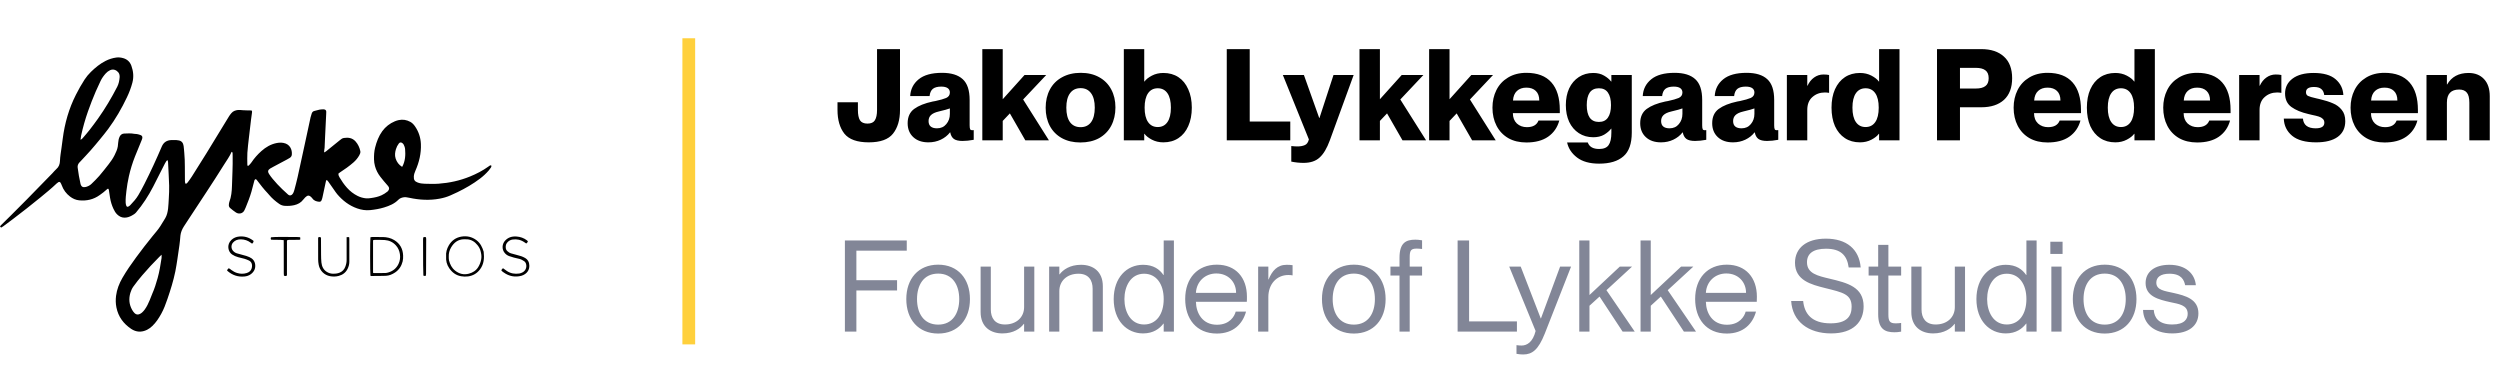
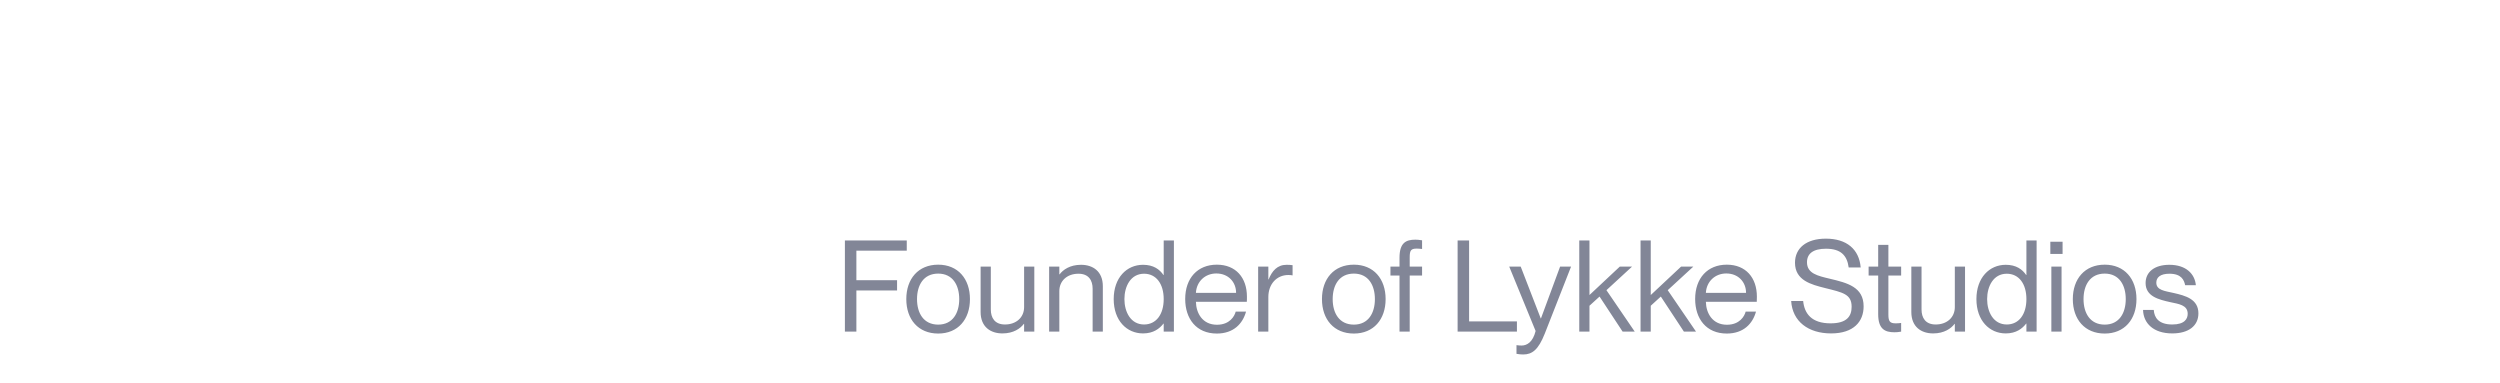
<svg xmlns="http://www.w3.org/2000/svg" width="392" height="60" viewBox="0 0 392 60" fill="none">
-   <path d="M136.22 22.32C134.407 22.32 133.133 21.867 132.4 20.96C131.68 20.04 131.32 18.8 131.32 17.24V16.04H134.52V17.24C134.52 17.96 134.627 18.5 134.84 18.86C135.067 19.207 135.46 19.38 136.02 19.38C136.58 19.38 136.967 19.207 137.18 18.86C137.407 18.5 137.52 17.96 137.52 17.24V7.7H141.12V17.24C141.12 18.8 140.753 20.04 140.02 20.96C139.3 21.867 138.033 22.32 136.22 22.32ZM145.579 22.32C144.579 22.32 143.786 22.047 143.199 21.5C142.613 20.953 142.319 20.227 142.319 19.32C142.319 18.333 142.659 17.587 143.339 17.08C144.033 16.573 144.999 16.187 146.239 15.92C146.319 15.893 146.466 15.867 146.679 15.84C147.426 15.68 147.986 15.52 148.359 15.36C148.746 15.187 148.939 14.9 148.939 14.5C148.939 14.207 148.826 13.98 148.599 13.82C148.373 13.66 148.033 13.58 147.579 13.58C146.993 13.58 146.553 13.7 146.259 13.94C145.979 14.18 145.813 14.553 145.759 15.06H142.719C142.773 13.993 143.213 13.12 144.039 12.44C144.866 11.76 146.093 11.42 147.719 11.42C149.159 11.42 150.239 11.753 150.959 12.42C151.679 13.073 152.039 14.16 152.039 15.68V19.64C152.039 19.933 152.066 20.14 152.119 20.26C152.173 20.367 152.273 20.42 152.419 20.42C152.513 20.42 152.599 20.413 152.679 20.4V21.92C152.039 22.04 151.453 22.1 150.919 22.1C150.306 22.1 149.853 21.993 149.559 21.78C149.266 21.553 149.079 21.213 148.999 20.76H148.959C148.586 21.24 148.106 21.62 147.519 21.9C146.933 22.18 146.286 22.32 145.579 22.32ZM145.599 18.98C145.599 19.367 145.713 19.653 145.939 19.84C146.166 20.027 146.493 20.12 146.919 20.12C147.533 20.12 148.019 19.9 148.379 19.46C148.753 19.02 148.939 18.487 148.939 17.86V17C148.633 17.12 148.053 17.28 147.199 17.48C146.626 17.613 146.213 17.807 145.959 18.06C145.719 18.3 145.599 18.607 145.599 18.98ZM154.028 7.7H157.228V15.56L160.648 11.76H164.048L160.428 15.6L164.468 22H160.768L158.348 17.78L157.228 18.96V22H154.028V7.7ZM169.4 22.34C168.293 22.34 167.326 22.113 166.5 21.66C165.686 21.207 165.06 20.573 164.62 19.76C164.18 18.933 163.96 17.98 163.96 16.9C163.96 15.82 164.18 14.867 164.62 14.04C165.06 13.213 165.693 12.573 166.52 12.12C167.36 11.653 168.34 11.42 169.46 11.42C170.566 11.42 171.526 11.647 172.34 12.1C173.166 12.553 173.8 13.193 174.24 14.02C174.68 14.833 174.9 15.773 174.9 16.84C174.9 17.92 174.68 18.88 174.24 19.72C173.8 20.547 173.166 21.193 172.34 21.66C171.513 22.113 170.533 22.34 169.4 22.34ZM167.2 16.88C167.2 17.867 167.393 18.627 167.78 19.16C168.166 19.68 168.72 19.94 169.44 19.94C170.146 19.94 170.693 19.68 171.08 19.16C171.466 18.627 171.66 17.867 171.66 16.88C171.66 15.893 171.466 15.14 171.08 14.62C170.693 14.087 170.146 13.82 169.44 13.82C168.72 13.82 168.166 14.087 167.78 14.62C167.393 15.14 167.2 15.893 167.2 16.88ZM182.416 22.32C181.749 22.32 181.149 22.18 180.616 21.9C180.083 21.62 179.696 21.313 179.456 20.98H179.416V22H176.216V7.7H179.416V12.78H179.456C179.696 12.447 180.083 12.14 180.616 11.86C181.149 11.58 181.749 11.44 182.416 11.44C183.323 11.44 184.109 11.66 184.776 12.1C185.443 12.54 185.956 13.173 186.316 14C186.689 14.813 186.876 15.773 186.876 16.88C186.876 17.987 186.689 18.953 186.316 19.78C185.956 20.593 185.443 21.22 184.776 21.66C184.109 22.1 183.323 22.32 182.416 22.32ZM179.476 16.88C179.476 17.867 179.656 18.62 180.016 19.14C180.376 19.66 180.883 19.92 181.536 19.92C182.189 19.92 182.696 19.66 183.056 19.14C183.416 18.62 183.596 17.867 183.596 16.88C183.596 15.893 183.416 15.14 183.056 14.62C182.696 14.1 182.189 13.84 181.536 13.84C180.883 13.84 180.376 14.1 180.016 14.62C179.656 15.14 179.476 15.893 179.476 16.88ZM192.356 7.7H195.956V19.06H202.316V22H192.356V7.7ZM204.393 25.54C203.766 25.54 203.126 25.473 202.473 25.34V22.9C202.819 22.94 203.139 22.96 203.433 22.96C203.886 22.96 204.266 22.893 204.573 22.76C204.893 22.64 205.113 22.34 205.233 21.86L201.152 11.76H204.453L206.853 18.5H206.893L209.093 11.76H212.253L208.513 22.02C208.059 23.26 207.526 24.153 206.913 24.7C206.313 25.26 205.473 25.54 204.393 25.54ZM213.169 7.7H216.369V15.56L219.789 11.76H223.189L219.569 15.6L223.609 22H219.909L217.489 17.78L216.369 18.96V22H213.169V7.7ZM224.087 7.7H227.287V15.56L230.707 11.76H234.107L230.487 15.6L234.527 22H230.827L228.407 17.78L227.287 18.96V22H224.087V7.7ZM239.338 22.34C238.245 22.34 237.298 22.113 236.498 21.66C235.698 21.193 235.085 20.547 234.658 19.72C234.231 18.893 234.018 17.947 234.018 16.88C234.018 15.867 234.225 14.947 234.638 14.12C235.051 13.293 235.658 12.64 236.458 12.16C237.271 11.667 238.231 11.42 239.338 11.42C241.071 11.42 242.378 11.92 243.258 12.92C244.138 13.907 244.578 15.353 244.578 17.26V17.74H237.218C237.218 18.42 237.425 18.96 237.838 19.36C238.265 19.747 238.791 19.94 239.418 19.94C240.365 19.94 240.971 19.593 241.238 18.9H244.498C244.205 19.98 243.618 20.827 242.738 21.44C241.871 22.04 240.738 22.34 239.338 22.34ZM241.358 15.76C241.358 15.107 241.178 14.607 240.818 14.26C240.458 13.913 239.965 13.74 239.338 13.74C238.725 13.74 238.231 13.913 237.858 14.26C237.485 14.607 237.278 15.107 237.238 15.76H241.358ZM250.743 25.66C249.276 25.66 248.123 25.34 247.283 24.7C246.443 24.06 245.923 23.273 245.723 22.34H248.963C249.203 23.02 249.796 23.36 250.743 23.36C251.45 23.36 251.943 23.16 252.223 22.76C252.516 22.36 252.663 21.7 252.663 20.78V20.18H252.623C252.356 20.527 251.99 20.84 251.523 21.12C251.056 21.387 250.49 21.52 249.823 21.52C248.97 21.52 248.216 21.307 247.563 20.88C246.91 20.453 246.403 19.86 246.043 19.1C245.696 18.34 245.523 17.467 245.523 16.48C245.523 15.493 245.696 14.62 246.043 13.86C246.403 13.1 246.91 12.507 247.563 12.08C248.216 11.653 248.97 11.44 249.823 11.44C250.49 11.44 251.056 11.58 251.523 11.86C251.99 12.127 252.356 12.433 252.623 12.78H252.663V11.76H255.863V20.78C255.863 22.527 255.423 23.773 254.543 24.52C253.676 25.28 252.41 25.66 250.743 25.66ZM248.803 16.48C248.803 17.333 248.956 17.987 249.263 18.44C249.583 18.893 250.063 19.12 250.703 19.12C251.343 19.12 251.816 18.893 252.123 18.44C252.443 17.987 252.603 17.333 252.603 16.48C252.603 15.627 252.443 14.973 252.123 14.52C251.816 14.067 251.343 13.84 250.703 13.84C250.063 13.84 249.583 14.067 249.263 14.52C248.956 14.973 248.803 15.627 248.803 16.48ZM260.443 22.32C259.443 22.32 258.649 22.047 258.063 21.5C257.476 20.953 257.183 20.227 257.183 19.32C257.183 18.333 257.523 17.587 258.203 17.08C258.896 16.573 259.863 16.187 261.103 15.92C261.183 15.893 261.329 15.867 261.543 15.84C262.289 15.68 262.849 15.52 263.223 15.36C263.609 15.187 263.803 14.9 263.803 14.5C263.803 14.207 263.689 13.98 263.463 13.82C263.236 13.66 262.896 13.58 262.443 13.58C261.856 13.58 261.416 13.7 261.123 13.94C260.843 14.18 260.676 14.553 260.623 15.06H257.583C257.636 13.993 258.076 13.12 258.903 12.44C259.729 11.76 260.956 11.42 262.583 11.42C264.023 11.42 265.103 11.753 265.823 12.42C266.543 13.073 266.903 14.16 266.903 15.68V19.64C266.903 19.933 266.929 20.14 266.983 20.26C267.036 20.367 267.136 20.42 267.283 20.42C267.376 20.42 267.463 20.413 267.543 20.4V21.92C266.903 22.04 266.316 22.1 265.783 22.1C265.169 22.1 264.716 21.993 264.423 21.78C264.129 21.553 263.943 21.213 263.863 20.76H263.823C263.449 21.24 262.969 21.62 262.383 21.9C261.796 22.18 261.149 22.32 260.443 22.32ZM260.463 18.98C260.463 19.367 260.576 19.653 260.803 19.84C261.029 20.027 261.356 20.12 261.783 20.12C262.396 20.12 262.883 19.9 263.243 19.46C263.616 19.02 263.803 18.487 263.803 17.86V17C263.496 17.12 262.916 17.28 262.063 17.48C261.489 17.613 261.076 17.807 260.823 18.06C260.583 18.3 260.463 18.607 260.463 18.98ZM271.732 22.32C270.732 22.32 269.938 22.047 269.352 21.5C268.765 20.953 268.472 20.227 268.472 19.32C268.472 18.333 268.812 17.587 269.492 17.08C270.185 16.573 271.152 16.187 272.392 15.92C272.472 15.893 272.618 15.867 272.832 15.84C273.578 15.68 274.138 15.52 274.512 15.36C274.898 15.187 275.092 14.9 275.092 14.5C275.092 14.207 274.978 13.98 274.752 13.82C274.525 13.66 274.185 13.58 273.732 13.58C273.145 13.58 272.705 13.7 272.412 13.94C272.132 14.18 271.965 14.553 271.912 15.06H268.872C268.925 13.993 269.365 13.12 270.192 12.44C271.018 11.76 272.245 11.42 273.872 11.42C275.312 11.42 276.392 11.753 277.112 12.42C277.832 13.073 278.192 14.16 278.192 15.68V19.64C278.192 19.933 278.218 20.14 278.272 20.26C278.325 20.367 278.425 20.42 278.572 20.42C278.665 20.42 278.752 20.413 278.832 20.4V21.92C278.192 22.04 277.605 22.1 277.072 22.1C276.458 22.1 276.005 21.993 275.712 21.78C275.418 21.553 275.232 21.213 275.152 20.76H275.112C274.738 21.24 274.258 21.62 273.672 21.9C273.085 22.18 272.438 22.32 271.732 22.32ZM271.752 18.98C271.752 19.367 271.865 19.653 272.092 19.84C272.318 20.027 272.645 20.12 273.072 20.12C273.685 20.12 274.172 19.9 274.532 19.46C274.905 19.02 275.092 18.487 275.092 17.86V17C274.785 17.12 274.205 17.28 273.352 17.48C272.778 17.613 272.365 17.807 272.112 18.06C271.872 18.3 271.752 18.607 271.752 18.98ZM283.381 22H280.181V11.76H283.381V13.44H283.421C283.674 12.893 284.014 12.467 284.441 12.16C284.881 11.84 285.374 11.68 285.921 11.68C286.267 11.68 286.561 11.707 286.801 11.76V14.56C286.547 14.52 286.327 14.5 286.141 14.5C285.367 14.5 284.714 14.74 284.181 15.22C283.647 15.687 283.381 16.36 283.381 17.24V22ZM291.643 22.32C290.736 22.32 289.949 22.1 289.283 21.66C288.616 21.22 288.096 20.593 287.723 19.78C287.363 18.953 287.183 17.987 287.183 16.88C287.183 15.773 287.363 14.813 287.723 14C288.096 13.173 288.616 12.54 289.283 12.1C289.949 11.66 290.736 11.44 291.643 11.44C292.309 11.44 292.909 11.58 293.443 11.86C293.976 12.14 294.363 12.447 294.603 12.78H294.643V7.7H297.843V22H294.643V20.98H294.603C294.363 21.313 293.976 21.62 293.443 21.9C292.909 22.18 292.309 22.32 291.643 22.32ZM290.463 16.88C290.463 17.867 290.643 18.62 291.003 19.14C291.363 19.66 291.869 19.92 292.523 19.92C293.176 19.92 293.683 19.66 294.043 19.14C294.403 18.62 294.583 17.867 294.583 16.88C294.583 15.893 294.403 15.14 294.043 14.62C293.683 14.1 293.176 13.84 292.523 13.84C291.869 13.84 291.363 14.1 291.003 14.62C290.643 15.14 290.463 15.893 290.463 16.88ZM303.723 7.7H310.663C312.183 7.7 313.37 8.093 314.223 8.88C315.077 9.653 315.503 10.78 315.503 12.26C315.503 13.74 315.077 14.873 314.223 15.66C313.37 16.433 312.183 16.82 310.663 16.82H307.323V22H303.723V7.7ZM309.823 13.88C310.477 13.88 310.97 13.753 311.303 13.5C311.65 13.247 311.823 12.833 311.823 12.26C311.823 11.687 311.65 11.273 311.303 11.02C310.97 10.767 310.477 10.64 309.823 10.64H307.323V13.88H309.823ZM321.057 22.34C319.964 22.34 319.017 22.113 318.217 21.66C317.417 21.193 316.804 20.547 316.377 19.72C315.95 18.893 315.737 17.947 315.737 16.88C315.737 15.867 315.944 14.947 316.357 14.12C316.77 13.293 317.377 12.64 318.177 12.16C318.99 11.667 319.95 11.42 321.057 11.42C322.79 11.42 324.097 11.92 324.977 12.92C325.857 13.907 326.297 15.353 326.297 17.26V17.74H318.937C318.937 18.42 319.144 18.96 319.557 19.36C319.984 19.747 320.51 19.94 321.137 19.94C322.084 19.94 322.69 19.593 322.957 18.9H326.217C325.924 19.98 325.337 20.827 324.457 21.44C323.59 22.04 322.457 22.34 321.057 22.34ZM323.077 15.76C323.077 15.107 322.897 14.607 322.537 14.26C322.177 13.913 321.684 13.74 321.057 13.74C320.444 13.74 319.95 13.913 319.577 14.26C319.204 14.607 318.997 15.107 318.957 15.76H323.077ZM331.682 22.32C330.775 22.32 329.988 22.1 329.322 21.66C328.655 21.22 328.135 20.593 327.762 19.78C327.402 18.953 327.222 17.987 327.222 16.88C327.222 15.773 327.402 14.813 327.762 14C328.135 13.173 328.655 12.54 329.322 12.1C329.988 11.66 330.775 11.44 331.682 11.44C332.348 11.44 332.948 11.58 333.482 11.86C334.015 12.14 334.402 12.447 334.642 12.78H334.682V7.7H337.882V22H334.682V20.98H334.642C334.402 21.313 334.015 21.62 333.482 21.9C332.948 22.18 332.348 22.32 331.682 22.32ZM330.502 16.88C330.502 17.867 330.682 18.62 331.042 19.14C331.402 19.66 331.908 19.92 332.562 19.92C333.215 19.92 333.722 19.66 334.082 19.14C334.442 18.62 334.622 17.867 334.622 16.88C334.622 15.893 334.442 15.14 334.082 14.62C333.722 14.1 333.215 13.84 332.562 13.84C331.908 13.84 331.402 14.1 331.042 14.62C330.682 15.14 330.502 15.893 330.502 16.88ZM344.514 22.34C343.421 22.34 342.474 22.113 341.674 21.66C340.874 21.193 340.261 20.547 339.834 19.72C339.407 18.893 339.194 17.947 339.194 16.88C339.194 15.867 339.401 14.947 339.814 14.12C340.227 13.293 340.834 12.64 341.634 12.16C342.447 11.667 343.407 11.42 344.514 11.42C346.247 11.42 347.554 11.92 348.434 12.92C349.314 13.907 349.754 15.353 349.754 17.26V17.74H342.394C342.394 18.42 342.601 18.96 343.014 19.36C343.441 19.747 343.967 19.94 344.594 19.94C345.541 19.94 346.147 19.593 346.414 18.9H349.674C349.381 19.98 348.794 20.827 347.914 21.44C347.047 22.04 345.914 22.34 344.514 22.34ZM346.534 15.76C346.534 15.107 346.354 14.607 345.994 14.26C345.634 13.913 345.141 13.74 344.514 13.74C343.901 13.74 343.407 13.913 343.034 14.26C342.661 14.607 342.454 15.107 342.414 15.76H346.534ZM354.299 22H351.099V11.76H354.299V13.44H354.339C354.592 12.893 354.932 12.467 355.359 12.16C355.799 11.84 356.292 11.68 356.839 11.68C357.185 11.68 357.479 11.707 357.719 11.76V14.56C357.465 14.52 357.245 14.5 357.059 14.5C356.285 14.5 355.632 14.74 355.099 15.22C354.565 15.687 354.299 16.36 354.299 17.24V22ZM363.158 22.32C361.478 22.32 360.225 21.973 359.398 21.28C358.572 20.587 358.138 19.693 358.098 18.6H361.098C361.192 19.613 361.858 20.12 363.098 20.12C364.005 20.12 364.458 19.827 364.458 19.24C364.458 18.987 364.378 18.787 364.218 18.64C364.058 18.48 363.852 18.36 363.598 18.28C363.358 18.2 362.978 18.107 362.458 18L361.958 17.88C360.852 17.627 359.965 17.26 359.298 16.78C358.632 16.3 358.298 15.593 358.298 14.66C358.298 13.687 358.692 12.907 359.478 12.32C360.265 11.733 361.365 11.44 362.778 11.44C364.312 11.44 365.458 11.767 366.218 12.42C366.978 13.073 367.385 13.9 367.438 14.9H364.438C364.385 14.473 364.232 14.16 363.978 13.96C363.738 13.747 363.358 13.64 362.838 13.64C361.998 13.64 361.578 13.913 361.578 14.46C361.578 14.74 361.685 14.933 361.898 15.04C362.112 15.147 362.545 15.273 363.198 15.42L363.718 15.54C364.558 15.74 365.252 15.96 365.798 16.2C366.358 16.427 366.818 16.767 367.178 17.22C367.552 17.66 367.738 18.253 367.738 19C367.738 20.067 367.345 20.887 366.558 21.46C365.772 22.033 364.638 22.32 363.158 22.32ZM373.889 22.34C372.796 22.34 371.849 22.113 371.049 21.66C370.249 21.193 369.636 20.547 369.209 19.72C368.782 18.893 368.569 17.947 368.569 16.88C368.569 15.867 368.776 14.947 369.189 14.12C369.602 13.293 370.209 12.64 371.009 12.16C371.822 11.667 372.782 11.42 373.889 11.42C375.622 11.42 376.929 11.92 377.809 12.92C378.689 13.907 379.129 15.353 379.129 17.26V17.74H371.769C371.769 18.42 371.976 18.96 372.389 19.36C372.816 19.747 373.342 19.94 373.969 19.94C374.916 19.94 375.522 19.593 375.789 18.9H379.049C378.756 19.98 378.169 20.827 377.289 21.44C376.422 22.04 375.289 22.34 373.889 22.34ZM375.909 15.76C375.909 15.107 375.729 14.607 375.369 14.26C375.009 13.913 374.516 13.74 373.889 13.74C373.276 13.74 372.782 13.913 372.409 14.26C372.036 14.607 371.829 15.107 371.789 15.76H375.909ZM387.194 16.1C387.194 15.353 387.06 14.827 386.794 14.52C386.54 14.2 386.14 14.04 385.594 14.04C384.314 14.04 383.674 14.72 383.674 16.08V22H380.474V11.76H383.674V13.24H383.714C384.407 12.04 385.527 11.44 387.074 11.44C388.087 11.44 388.894 11.76 389.494 12.4C390.094 13.04 390.394 13.933 390.394 15.08V22H387.194V16.1Z" fill="black" />
  <path d="M132.48 52V37.7H142.18V39.3H134.28V43.94H140.66V45.54H134.28V52H132.48ZM147.108 52.3C143.988 52.3 142.108 50.08 142.108 46.9C142.108 43.72 143.988 41.5 147.108 41.5C150.208 41.5 152.088 43.72 152.088 46.9C152.088 50.08 150.208 52.3 147.108 52.3ZM143.788 46.9C143.788 49.08 144.808 50.9 147.108 50.9C149.388 50.9 150.408 49.08 150.408 46.9C150.408 44.72 149.388 42.9 147.108 42.9C144.808 42.9 143.788 44.72 143.788 46.9ZM157.18 52.28C155.32 52.28 153.76 51.26 153.76 48.92V41.8H155.36V48.52C155.36 49.84 155.98 50.88 157.58 50.88C159.38 50.88 160.58 49.74 160.58 48.16V41.8H162.18V52H160.58V50.78H160.54C160 51.5 158.92 52.28 157.18 52.28ZM171.324 45.28C171.324 43.96 170.704 42.92 169.104 42.92C167.304 42.92 166.104 44.06 166.104 45.64V52H164.504V41.8H166.104V43.02H166.144C166.684 42.3 167.764 41.52 169.504 41.52C171.364 41.52 172.924 42.54 172.924 44.88V52H171.324V45.28ZM179.228 52.28C176.668 52.28 174.628 50.26 174.628 46.9C174.628 43.54 176.668 41.52 179.228 41.52C180.868 41.52 181.828 42.24 182.428 43.12H182.468V37.7H184.068V52H182.468V50.74H182.428C181.828 51.52 180.868 52.28 179.228 52.28ZM176.308 46.9C176.308 48.9 177.288 50.88 179.388 50.88C181.288 50.88 182.468 49.3 182.468 46.9C182.468 44.5 181.288 42.92 179.388 42.92C177.288 42.92 176.308 44.9 176.308 46.9ZM190.799 52.3C187.579 52.3 185.839 49.98 185.839 46.88C185.839 43.62 187.779 41.5 190.799 41.5C193.779 41.5 195.519 43.54 195.519 46.52C195.519 46.82 195.519 47.16 195.499 47.32H187.519C187.559 49.12 188.559 50.92 190.819 50.92C192.819 50.92 193.579 49.58 193.759 48.86H195.379C194.859 50.76 193.419 52.3 190.799 52.3ZM187.519 45.92H193.819C193.819 44.24 192.619 42.88 190.719 42.88C188.959 42.88 187.619 44.14 187.519 45.92ZM198.877 46.56V52H197.277V41.8H198.877V43.82H198.917C199.457 42.48 200.277 41.52 201.737 41.52C202.117 41.52 202.397 41.54 202.677 41.58V43.18C202.437 43.14 202.257 43.12 202.017 43.12C200.137 43.12 198.877 44.6 198.877 46.56ZM212.284 52.3C209.164 52.3 207.284 50.08 207.284 46.9C207.284 43.72 209.164 41.5 212.284 41.5C215.384 41.5 217.264 43.72 217.264 46.9C217.264 50.08 215.384 52.3 212.284 52.3ZM208.964 46.9C208.964 49.08 209.984 50.9 212.284 50.9C214.564 50.9 215.584 49.08 215.584 46.9C215.584 44.72 214.564 42.9 212.284 42.9C209.984 42.9 208.964 44.72 208.964 46.9ZM219.442 40.42C219.442 38.1 220.422 37.58 221.922 37.58C222.222 37.58 222.462 37.6 222.982 37.68V39.04C222.582 39 222.422 38.98 222.142 38.98C221.242 38.98 221.042 39.26 221.042 40.34V41.8H222.982V43.2H221.042V52H219.442V43.2H218.022V41.8H219.442V40.42ZM228.554 52V37.7H230.354V50.4H237.854V52H228.554ZM238.845 55.58C238.485 55.58 238.245 55.56 237.785 55.48V54.12C238.125 54.16 238.285 54.18 238.585 54.18C239.425 54.18 240.345 53.66 240.785 51.9L236.645 41.8H238.445L241.585 49.92H241.625L244.625 41.8H246.345L242.225 52.3C241.205 54.88 240.225 55.58 238.845 55.58ZM247.629 52V37.7H249.229V46.26L253.989 41.8H255.909L251.889 45.5L256.329 52H254.429L250.809 46.5L249.229 47.94V52H247.629ZM257.238 52V37.7H258.838V46.26L263.598 41.8H265.518L261.498 45.5L265.938 52H264.038L260.418 46.5L258.838 47.94V52H257.238ZM270.76 52.3C267.54 52.3 265.8 49.98 265.8 46.88C265.8 43.62 267.74 41.5 270.76 41.5C273.74 41.5 275.48 43.54 275.48 46.52C275.48 46.82 275.48 47.16 275.46 47.32H267.48C267.52 49.12 268.52 50.92 270.78 50.92C272.78 50.92 273.54 49.58 273.72 48.86H275.34C274.82 50.76 273.38 52.3 270.76 52.3ZM267.48 45.92H273.78C273.78 44.24 272.58 42.88 270.68 42.88C268.92 42.88 267.58 44.14 267.48 45.92ZM287.115 52.28C283.535 52.28 281.055 50.4 280.855 47.2H282.735C282.935 49.18 284.055 50.7 287.035 50.7C289.615 50.7 290.335 49.56 290.335 48.1C290.335 46.1 288.935 45.86 286.155 45.16C283.995 44.62 281.455 43.96 281.455 41.2C281.455 38.92 283.215 37.42 286.295 37.42C289.535 37.42 291.515 39.06 291.755 41.94H289.875C289.615 40.02 288.615 39 286.315 39C284.315 39 283.335 39.76 283.335 41.12C283.335 42.9 285.055 43.26 286.895 43.7C289.675 44.36 292.215 45 292.215 48.04C292.215 50.4 290.675 52.28 287.115 52.28ZM297.039 52.1C295.539 52.1 294.499 51.58 294.499 49.26V43.2H292.999V41.8H294.499V38.4H296.099V41.8H298.099V43.2H296.099V49.34C296.099 50.42 296.359 50.7 297.259 50.7C297.599 50.7 297.759 50.68 298.099 50.64V52C297.639 52.08 297.399 52.1 297.039 52.1ZM303.117 52.28C301.257 52.28 299.697 51.26 299.697 48.92V41.8H301.297V48.52C301.297 49.84 301.917 50.88 303.517 50.88C305.317 50.88 306.517 49.74 306.517 48.16V41.8H308.117V52H306.517V50.78H306.477C305.937 51.5 304.857 52.28 303.117 52.28ZM314.501 52.28C311.941 52.28 309.901 50.26 309.901 46.9C309.901 43.54 311.941 41.52 314.501 41.52C316.141 41.52 317.101 42.24 317.701 43.12H317.741V37.7H319.341V52H317.741V50.74H317.701C317.101 51.52 316.141 52.28 314.501 52.28ZM311.581 46.9C311.581 48.9 312.561 50.88 314.661 50.88C316.561 50.88 317.741 49.3 317.741 46.9C317.741 44.5 316.561 42.92 314.661 42.92C312.561 42.92 311.581 44.9 311.581 46.9ZM321.652 52V41.8H323.252V52H321.652ZM321.492 39.82V37.9H323.412V39.82H321.492ZM330.018 52.3C326.898 52.3 325.018 50.08 325.018 46.9C325.018 43.72 326.898 41.5 330.018 41.5C333.118 41.5 334.998 43.72 334.998 46.9C334.998 50.08 333.118 52.3 330.018 52.3ZM326.698 46.9C326.698 49.08 327.718 50.9 330.018 50.9C332.298 50.9 333.318 49.08 333.318 46.9C333.318 44.72 332.298 42.9 330.018 42.9C327.718 42.9 326.698 44.72 326.698 46.9ZM340.61 52.28C337.67 52.28 336.09 50.7 336.03 48.6H337.71C337.79 49.84 338.51 50.88 340.61 50.88C342.57 50.88 343.03 49.98 343.03 49.2C343.03 47.8 341.57 47.66 340.31 47.38C338.53 46.98 336.43 46.5 336.43 44.38C336.43 42.66 337.81 41.52 340.15 41.52C342.79 41.52 344.15 42.96 344.31 44.72H342.63C342.47 43.94 342.07 42.92 340.17 42.92C338.73 42.92 338.11 43.5 338.11 44.32C338.11 45.5 339.41 45.62 340.83 45.94C342.65 46.36 344.71 46.88 344.71 49.14C344.71 51.06 343.21 52.28 340.61 52.28Z" fill="#828697" />
-   <path d="M29.109 28.82C29.289 28.792 29.376 28.674 29.458 28.563C29.669 28.279 29.883 27.994 30.073 27.694C30.849 26.468 31.627 25.242 32.388 24.006C33.573 22.079 34.744 20.143 35.926 18.213C36.029 18.045 36.159 17.892 36.284 17.739C36.553 17.409 36.931 17.29 37.325 17.246C37.571 17.218 37.826 17.269 38.077 17.282C38.287 17.292 38.497 17.302 38.707 17.307C38.958 17.313 39.209 17.315 39.447 17.319C39.558 17.456 39.521 17.587 39.506 17.709C39.462 18.063 39.404 18.415 39.361 18.769C39.246 19.719 39.133 20.669 39.026 21.62C38.939 22.401 38.838 23.181 38.788 23.964C38.75 24.577 38.778 25.194 38.782 25.809C38.783 25.874 38.818 25.939 38.843 26.024C38.915 25.992 38.977 25.983 39.011 25.946C39.156 25.792 39.312 25.642 39.428 25.467C39.873 24.799 40.401 24.208 40.995 23.68C41.682 23.069 42.453 22.616 43.36 22.433C43.723 22.36 44.094 22.346 44.449 22.41C45.465 22.594 45.838 23.466 45.758 24.262C45.736 24.479 45.617 24.635 45.448 24.75C45.309 24.845 45.158 24.924 45.009 25.004C44.301 25.383 43.59 25.759 42.882 26.137C42.708 26.23 42.533 26.324 42.364 26.426C42.02 26.634 41.947 26.907 42.168 27.251C42.344 27.525 42.541 27.787 42.747 28.039C43.215 28.611 43.722 29.148 44.252 29.66C44.557 29.956 44.87 30.243 45.188 30.524C45.411 30.72 45.699 30.664 45.879 30.418C46.024 30.218 46.102 29.988 46.164 29.755C46.34 29.094 46.519 28.433 46.667 27.765C47.031 26.137 47.38 24.506 47.732 22.875C48.055 21.382 48.373 19.887 48.698 18.395C48.744 18.187 48.81 17.982 48.882 17.781C48.959 17.567 49.099 17.43 49.337 17.386C49.599 17.338 49.851 17.237 50.113 17.19C50.331 17.151 50.559 17.137 50.781 17.147C51.059 17.16 51.177 17.353 51.157 17.567C51.146 17.68 51.15 17.796 51.145 17.91C51.088 19.096 51.029 20.282 50.972 21.468C50.945 22.039 50.924 22.61 50.896 23.181C50.891 23.28 50.863 23.378 50.851 23.477C50.837 23.6 50.83 23.725 50.814 23.903C50.945 23.834 51.037 23.803 51.109 23.745C51.825 23.17 52.54 22.591 53.253 22.011C53.451 21.849 53.648 21.676 53.904 21.636C54.601 21.527 55.248 21.611 55.757 22.185C56.144 22.621 56.38 23.136 56.5 23.701C56.548 23.925 56.449 24.153 56.337 24.351C56.097 24.775 55.794 25.145 55.427 25.466C54.764 26.046 54.051 26.552 53.315 27.027C53.233 27.08 53.157 27.142 53.077 27.202C53.034 27.439 53.134 27.629 53.24 27.812C53.578 28.391 53.96 28.94 54.405 29.438C54.882 29.973 55.437 30.405 56.076 30.723C56.498 30.933 56.945 31.056 57.406 31.101C57.668 31.127 57.939 31.087 58.202 31.05C58.759 30.972 59.307 30.857 59.825 30.619C60.148 30.472 60.443 30.282 60.72 30.06C60.753 30.033 60.788 30.008 60.817 29.978C61.071 29.716 61.066 29.412 60.856 29.176C60.629 28.922 60.408 28.663 60.189 28.402C60.007 28.184 59.83 27.962 59.655 27.738C59.256 27.229 58.963 26.663 58.794 26.034C58.701 25.689 58.65 25.338 58.644 24.977C58.635 24.36 58.663 23.75 58.816 23.149C59.05 22.227 59.38 21.338 59.936 20.576C60.442 19.882 61.115 19.352 61.914 19.02C62.108 18.939 62.311 18.875 62.516 18.831C63.159 18.692 63.769 18.795 64.348 19.113C64.668 19.288 64.9 19.556 65.1 19.85C65.656 20.669 65.953 21.573 65.996 22.576C66.059 24.055 65.723 25.441 65.133 26.776C65.005 27.065 64.904 27.361 64.888 27.679C64.86 28.199 65.023 28.447 65.498 28.622C65.845 28.75 66.208 28.804 66.572 28.811C67.302 28.826 68.035 28.858 68.763 28.806C70.465 28.684 72.121 28.322 73.709 27.672C74.715 27.259 75.678 26.764 76.567 26.127C76.7 26.033 76.827 25.907 77.011 25.922C77.095 26.064 77.036 26.184 76.967 26.289C76.865 26.442 76.755 26.592 76.634 26.73C76.223 27.203 75.767 27.628 75.27 28.005C74.173 28.837 72.989 29.519 71.758 30.12C71.391 30.299 71.017 30.465 70.645 30.632C70.103 30.875 69.537 31.038 68.954 31.147C67.354 31.448 65.766 31.357 64.184 31.014C63.852 30.943 63.524 30.875 63.184 30.954C62.918 31.015 62.666 31.115 62.475 31.311C61.848 31.951 61.059 32.273 60.233 32.527C59.517 32.748 58.784 32.868 58.042 32.945C57.342 33.017 56.668 32.908 56.011 32.68C54.755 32.243 53.733 31.457 52.872 30.445C52.689 30.229 52.536 29.987 52.372 29.755C52.07 29.325 51.772 28.891 51.468 28.462C51.405 28.373 51.324 28.298 51.251 28.216C51.116 28.29 51.106 28.413 51.083 28.517C50.907 29.326 50.74 30.137 50.563 30.946C50.527 31.111 50.475 31.277 50.406 31.43C50.335 31.586 50.202 31.65 50.025 31.634C49.586 31.595 49.202 31.456 48.941 31.068C48.925 31.044 48.909 31.021 48.89 31C48.463 30.541 48.227 30.602 47.857 30.952C47.744 31.058 47.642 31.179 47.548 31.303C47.187 31.781 46.697 32.039 46.134 32.17C45.651 32.282 45.16 32.306 44.667 32.277C44.352 32.259 44.062 32.164 43.799 31.982C43.204 31.57 42.657 31.105 42.189 30.546C42.116 30.458 42.043 30.371 41.965 30.289C41.374 29.674 40.855 28.999 40.342 28.319C40.265 28.217 40.203 28.098 40.045 28.098C39.886 28.194 39.87 28.371 39.827 28.535C39.694 29.046 39.57 29.56 39.423 30.066C39.18 30.903 38.863 31.714 38.532 32.519C38.478 32.65 38.408 32.776 38.355 32.907C38.133 33.452 37.526 33.643 37.013 33.329C36.69 33.132 36.402 32.874 36.105 32.635C35.941 32.503 35.86 32.322 35.886 32.105C35.902 31.964 35.904 31.815 35.954 31.686C36.271 30.859 36.351 29.989 36.375 29.117C36.417 27.587 36.509 26.057 36.48 24.525C36.477 24.368 36.478 24.21 36.472 24.053C36.468 23.954 36.449 23.859 36.351 23.81C36.332 23.817 36.311 23.819 36.307 23.828C36.004 24.541 35.541 25.157 35.136 25.808C33.325 28.722 31.404 31.561 29.531 34.434C29.298 34.791 29.06 35.145 28.831 35.506C28.555 35.942 28.353 36.403 28.291 36.931C28.259 37.201 28.235 37.468 28.218 37.739C28.203 37.98 28.167 38.22 28.133 38.459C28.031 39.18 27.93 39.901 27.818 40.619C27.717 41.268 27.622 41.919 27.491 42.562C27.19 44.034 26.739 45.463 26.254 46.881C25.982 47.677 25.691 48.467 25.281 49.206C24.892 49.907 24.461 50.573 23.876 51.124C23.627 51.359 23.358 51.565 23.052 51.715C22.198 52.136 21.348 52.093 20.566 51.567C19.373 50.765 18.552 49.679 18.256 48.218C18.131 47.606 18.12 46.991 18.198 46.382C18.326 45.379 18.689 44.451 19.192 43.58C19.84 42.457 20.581 41.397 21.346 40.355C22.177 39.223 23.039 38.114 23.923 37.024C24.342 36.507 24.793 36.014 25.15 35.447C25.408 35.038 25.665 34.629 25.91 34.212C26.182 33.75 26.29 33.234 26.357 32.706C26.426 32.166 26.428 31.622 26.47 31.081C26.522 30.423 26.526 29.766 26.524 29.108C26.523 28.894 26.506 28.68 26.496 28.466C26.481 28.109 26.467 27.752 26.45 27.395C26.419 26.738 26.388 26.081 26.351 25.424C26.346 25.33 26.308 25.238 26.275 25.108C26.191 25.169 26.124 25.197 26.089 25.248C26.001 25.377 25.922 25.513 25.851 25.652C25.238 26.859 24.637 28.072 24.013 29.273C23.262 30.718 22.386 32.081 21.333 33.318C21.155 33.527 20.897 33.679 20.652 33.812C20.294 34.006 19.919 34.137 19.49 34.128C19.032 34.117 18.682 33.918 18.369 33.619C18.11 33.371 17.935 33.057 17.785 32.733C17.532 32.188 17.357 31.615 17.257 31.021C17.188 30.613 17.137 30.203 17.073 29.795C17.062 29.728 17.025 29.665 17.006 29.614C16.866 29.562 16.8 29.652 16.733 29.716C16.395 30.043 16.016 30.312 15.637 30.585C14.661 31.288 13.57 31.53 12.4 31.411C11.878 31.358 11.396 31.14 10.974 30.815C10.377 30.356 9.942 29.772 9.681 29.054C9.628 28.909 9.564 28.763 9.48 28.636C9.398 28.512 9.27 28.494 9.143 28.57C9.047 28.627 8.956 28.697 8.875 28.774C8.057 29.56 7.175 30.267 6.303 30.988C4.919 32.132 3.496 33.227 2.071 34.318C1.554 34.713 1.03 35.098 0.507 35.484C0.407 35.558 0.294 35.616 0.166 35.695C0.107 35.626 0.057 35.566 0 35.499C0.057 35.427 0.095 35.368 0.144 35.32C0.658 34.812 1.177 34.308 1.689 33.798C2.542 32.947 3.396 32.097 4.241 31.237C5.573 29.882 6.897 28.52 8.223 27.159C8.431 26.946 8.611 26.7 8.836 26.509C9.235 26.17 9.386 25.728 9.403 25.227C9.426 24.54 9.552 23.866 9.644 23.188C9.71 22.707 9.774 22.227 9.836 21.746C10.147 19.33 10.802 17.022 11.906 14.853C12.32 14.04 12.759 13.243 13.259 12.48C13.55 12.037 13.882 11.634 14.26 11.268C14.954 10.593 15.694 9.983 16.56 9.547C17.093 9.278 17.651 9.099 18.242 9.02C18.611 8.97 18.973 9.017 19.325 9.117C19.949 9.294 20.385 9.707 20.604 10.322C20.908 11.173 20.995 12.047 20.765 12.935C20.557 13.74 20.259 14.511 19.904 15.259C19.076 17.002 18.115 18.665 16.971 20.212C16.557 20.77 16.117 21.309 15.676 21.846C15.19 22.438 14.699 23.026 14.192 23.6C13.704 24.153 13.194 24.685 12.693 25.226C12.596 25.33 12.488 25.424 12.4 25.535C12.227 25.753 12.143 25.994 12.179 26.288C12.282 27.139 12.437 27.979 12.622 28.814C12.643 28.909 12.678 29.007 12.728 29.09C12.829 29.259 12.978 29.359 13.181 29.343C13.293 29.335 13.408 29.332 13.513 29.3C13.812 29.208 14.096 29.071 14.322 28.853C14.75 28.44 15.181 28.026 15.57 27.576C16.08 26.987 16.554 26.366 17.037 25.753C17.389 25.306 17.713 24.839 17.967 24.326C18.182 23.891 18.389 23.453 18.47 22.968C18.502 22.771 18.518 22.572 18.531 22.373C18.552 22.042 18.617 21.725 18.761 21.424C18.905 21.124 19.152 20.957 19.458 20.942C20.003 20.914 20.552 20.883 21.095 20.99C21.218 21.014 21.35 20.994 21.472 21.02C21.676 21.064 21.885 21.109 22.075 21.193C22.291 21.288 22.353 21.449 22.311 21.686C22.296 21.769 22.264 21.85 22.232 21.929C21.876 22.8 21.51 23.667 21.164 24.542C20.765 25.55 20.449 26.586 20.209 27.648C20.038 28.401 19.914 29.163 19.823 29.926C19.751 30.534 19.677 31.148 19.704 31.766C19.711 31.941 19.738 32.107 19.806 32.266C19.875 32.429 19.991 32.47 20.144 32.38C20.24 32.324 20.338 32.261 20.415 32.181C20.882 31.687 21.347 31.187 21.693 30.595C22.03 30.017 22.351 29.43 22.652 28.833C23.623 26.913 24.524 24.959 25.368 22.978C25.661 22.291 26.178 21.989 26.882 21.961C27.134 21.951 27.388 21.954 27.64 21.963C27.765 21.967 27.889 21.995 28.013 22.015C28.507 22.095 28.728 22.434 28.793 22.899C28.843 23.252 28.859 23.61 28.895 23.965C29.036 25.392 28.959 26.825 28.996 28.255C29.001 28.439 28.984 28.628 29.108 28.82L29.109 28.82ZM12.625 21.909C12.834 21.838 12.935 21.696 13.042 21.572C13.384 21.176 13.729 20.781 14.05 20.367C14.501 19.785 14.944 19.196 15.37 18.595C16.497 17.006 17.493 15.334 18.385 13.597C18.617 13.145 18.711 12.657 18.757 12.158C18.784 11.866 18.737 11.573 18.552 11.347C18.294 11.032 17.805 10.755 17.264 11.004C17.004 11.124 16.779 11.293 16.588 11.505C16.264 11.864 15.98 12.255 15.77 12.695C15.512 13.235 15.259 13.776 15.021 14.325C14.573 15.357 14.168 16.407 13.794 17.469C13.358 18.707 13.003 19.968 12.721 21.251C12.676 21.456 12.66 21.666 12.625 21.909L12.625 21.909ZM25.335 39.936C25.163 40.103 25.061 40.197 24.963 40.295C24.044 41.219 23.151 42.167 22.306 43.163C21.82 43.736 21.348 44.317 20.913 44.931C20.697 45.237 20.543 45.571 20.439 45.929C20.17 46.848 20.242 47.736 20.711 48.576C20.814 48.76 20.941 48.938 21.088 49.088C21.313 49.318 21.596 49.381 21.895 49.246C22.034 49.183 22.171 49.1 22.283 48.996C22.438 48.853 22.583 48.693 22.705 48.521C23.028 48.068 23.269 47.568 23.48 47.051C23.609 46.735 23.721 46.411 23.859 46.099C24.218 45.29 24.483 44.45 24.719 43.598C25.006 42.568 25.171 41.513 25.333 40.457C25.354 40.32 25.335 40.177 25.335 39.936V39.936ZM63.032 26.151C63.065 26.133 63.082 26.129 63.087 26.119C63.545 25.256 63.601 24.326 63.519 23.375C63.508 23.248 63.475 23.121 63.436 23C63.366 22.781 63.273 22.573 63.082 22.43C62.882 22.28 62.683 22.303 62.532 22.506C62.336 22.769 62.182 23.058 62.087 23.375C61.942 23.86 61.875 24.347 62.032 24.846C62.211 25.412 62.546 25.846 63.032 26.151ZM58.087 43.239C58.021 42.745 58.018 37.634 58.084 37.203C58.156 37.191 58.236 37.165 58.316 37.165C58.891 37.162 59.466 37.154 60.041 37.168C60.665 37.183 61.263 37.311 61.81 37.642C62.718 38.192 63.17 39.01 63.209 40.074C63.221 40.388 63.208 40.698 63.13 41.009C62.948 41.734 62.564 42.308 61.953 42.721C61.513 43.018 61.029 43.223 60.502 43.246C59.733 43.28 58.96 43.267 58.189 43.273C58.163 43.273 58.137 43.255 58.088 43.239H58.087ZM58.495 42.765C58.559 42.797 58.584 42.82 58.608 42.82C59.211 42.819 59.814 42.823 60.417 42.809C60.583 42.806 60.751 42.762 60.912 42.714C61.62 42.501 62.156 42.07 62.484 41.39C62.719 40.902 62.783 40.391 62.705 39.85C62.629 39.325 62.43 38.87 62.077 38.478C61.606 37.956 61.014 37.685 60.333 37.638C59.801 37.602 59.267 37.615 58.734 37.613C58.657 37.613 58.58 37.653 58.495 37.677V42.764V42.765ZM69.951 40.207C69.9 39.587 70.059 39.007 70.378 38.466C70.825 37.707 71.496 37.246 72.328 37.103C73.178 36.957 73.99 37.116 74.714 37.665C75.324 38.128 75.628 38.763 75.84 39.469C75.954 40.459 75.892 41.407 75.266 42.24C74.788 42.876 74.156 43.238 73.388 43.342C73.028 43.39 72.662 43.378 72.298 43.315C71.487 43.174 70.888 42.714 70.431 42.042C70.058 41.495 69.902 40.885 69.951 40.207L69.951 40.207ZM70.365 40.237C70.376 40.436 70.353 40.644 70.403 40.833C70.568 41.46 70.838 42.02 71.365 42.436C72.018 42.952 72.733 43.124 73.529 42.91C74.128 42.749 74.635 42.438 74.979 41.891C75.223 41.503 75.374 41.094 75.457 40.631C75.539 40.171 75.454 39.756 75.346 39.334C75.261 39 75.088 38.707 74.871 38.437C74.453 37.918 73.942 37.578 73.272 37.527C73.105 37.514 72.936 37.514 72.768 37.516C71.833 37.525 71.186 38.021 70.728 38.805C70.473 39.241 70.344 39.722 70.365 40.237L70.365 40.237ZM35.672 42.487C36.436 43.152 37.319 43.449 38.321 43.355C38.689 43.32 39.039 43.213 39.341 42.985C39.828 42.616 40.081 42.127 40.015 41.504C39.954 40.925 39.622 40.545 39.105 40.316C38.782 40.172 38.448 40.07 38.105 39.989C37.778 39.912 37.453 39.821 37.133 39.72C36.902 39.647 36.703 39.516 36.538 39.329C36.219 38.967 36.216 38.403 36.535 38.037C36.869 37.655 37.305 37.519 37.785 37.531C38.344 37.544 38.864 37.708 39.316 38.058C39.382 38.108 39.451 38.153 39.523 38.205C39.672 38.102 39.746 37.979 39.765 37.779C39.718 37.742 39.664 37.697 39.607 37.656C38.974 37.196 38.261 37.013 37.498 37.087C37.05 37.131 36.626 37.291 36.284 37.62C35.493 38.38 35.769 39.482 36.386 39.898C36.684 40.099 37.002 40.239 37.344 40.328C37.67 40.414 38.002 40.479 38.325 40.575C38.566 40.647 38.804 40.739 39.031 40.849C39.49 41.071 39.604 41.551 39.466 42.062C39.355 42.474 39.05 42.696 38.667 42.815C38.17 42.969 37.671 42.953 37.176 42.802C36.851 42.703 36.555 42.542 36.281 42.337C36.148 42.239 36.029 42.111 35.843 42.065C35.76 42.165 35.681 42.26 35.596 42.362C35.642 42.438 35.652 42.469 35.672 42.486V42.487ZM79.007 42.741C79.839 43.328 80.753 43.494 81.732 43.249C81.932 43.199 82.13 43.103 82.302 42.987C82.768 42.674 83.01 42.221 83 41.648C82.991 41.126 82.783 40.712 82.325 40.444C81.943 40.221 81.529 40.096 81.104 39.994C80.777 39.916 80.454 39.822 80.131 39.728C79.912 39.663 79.725 39.535 79.556 39.381C79.402 39.242 79.324 39.072 79.302 38.859C79.264 38.475 79.365 38.162 79.657 37.902C79.866 37.715 80.1 37.6 80.369 37.561C81.05 37.462 81.68 37.6 82.249 38.003C82.338 38.066 82.429 38.126 82.516 38.185C82.648 38.082 82.745 37.985 82.767 37.82C82.713 37.77 82.666 37.717 82.612 37.676C82.136 37.316 81.591 37.131 81.01 37.086C80.311 37.031 79.677 37.199 79.18 37.754C78.742 38.244 78.636 39.067 79.145 39.672C79.33 39.892 79.563 40.057 79.831 40.154C80.082 40.245 80.338 40.323 80.595 40.393C80.866 40.467 81.141 40.523 81.415 40.587C81.692 40.652 81.94 40.782 82.174 40.945C82.333 41.054 82.435 41.206 82.486 41.389C82.633 41.913 82.414 42.45 81.94 42.703C81.78 42.788 81.603 42.86 81.427 42.886C80.74 42.984 80.083 42.894 79.489 42.499C79.348 42.406 79.214 42.302 79.077 42.203C79.011 42.156 78.946 42.108 78.862 42.049C78.766 42.161 78.687 42.255 78.597 42.36C78.718 42.565 78.871 42.646 79.007 42.742L79.007 42.741ZM54.349 37.697C54.349 38.727 54.346 39.756 54.35 40.786C54.351 41.165 54.263 41.522 54.125 41.868C53.965 42.272 53.69 42.558 53.296 42.734C52.939 42.894 52.568 42.925 52.185 42.918C51.852 42.911 51.549 42.814 51.267 42.645C50.711 42.313 50.466 41.779 50.398 41.157C50.353 40.746 50.348 40.329 50.343 39.915C50.332 39.128 50.336 38.342 50.331 37.555C50.33 37.43 50.361 37.295 50.257 37.185C50.137 37.162 50.014 37.127 49.882 37.259C49.882 37.363 49.882 37.49 49.882 37.617C49.882 38.632 49.876 39.648 49.886 40.663C49.888 40.947 49.918 41.234 49.97 41.514C50.142 42.435 50.839 43.131 51.74 43.303C52.202 43.391 52.663 43.384 53.118 43.261C53.731 43.095 54.207 42.748 54.499 42.16C54.672 41.811 54.776 41.445 54.776 41.05C54.775 39.849 54.776 38.647 54.774 37.446C54.774 37.364 54.756 37.281 54.745 37.182H54.349C54.349 37.386 54.349 37.541 54.349 37.697L54.349 37.697ZM44.49 38.136C44.492 39.71 44.494 41.283 44.497 42.857C44.498 42.982 44.512 43.107 44.519 43.217C44.683 43.298 44.816 43.305 44.953 43.234C45.025 43.084 44.992 42.924 44.992 42.77C44.995 41.225 44.993 39.68 44.996 38.135C44.996 37.981 44.967 37.822 45.042 37.652C45.13 37.638 45.224 37.612 45.319 37.61C45.614 37.605 45.908 37.609 46.203 37.608C46.456 37.606 46.708 37.604 46.961 37.596C46.999 37.595 47.035 37.563 47.093 37.536C47.085 37.431 47.076 37.324 47.066 37.197C46.919 37.186 46.795 37.17 46.672 37.167C44.73 37.127 42.883 37.144 42.502 37.207C42.434 37.319 42.434 37.437 42.491 37.58C43.147 37.638 43.806 37.565 44.485 37.654C44.487 37.826 44.49 37.981 44.49 38.136L44.49 38.136ZM66.806 42.934C66.815 41.106 66.822 39.279 66.827 37.451C66.827 37.37 66.805 37.288 66.791 37.196C66.638 37.166 66.505 37.125 66.356 37.244C66.349 37.354 66.335 37.479 66.335 37.605C66.337 38.933 66.339 40.261 66.347 41.589C66.35 42.102 66.369 42.616 66.384 43.13C66.385 43.168 66.414 43.206 66.44 43.267C66.543 43.261 66.648 43.255 66.768 43.248C66.783 43.127 66.805 43.031 66.806 42.934H66.806Z" fill="black" />
-   <line x1="108" y1="6" x2="108" y2="54" stroke="#FFD03C" stroke-width="2" />
</svg>